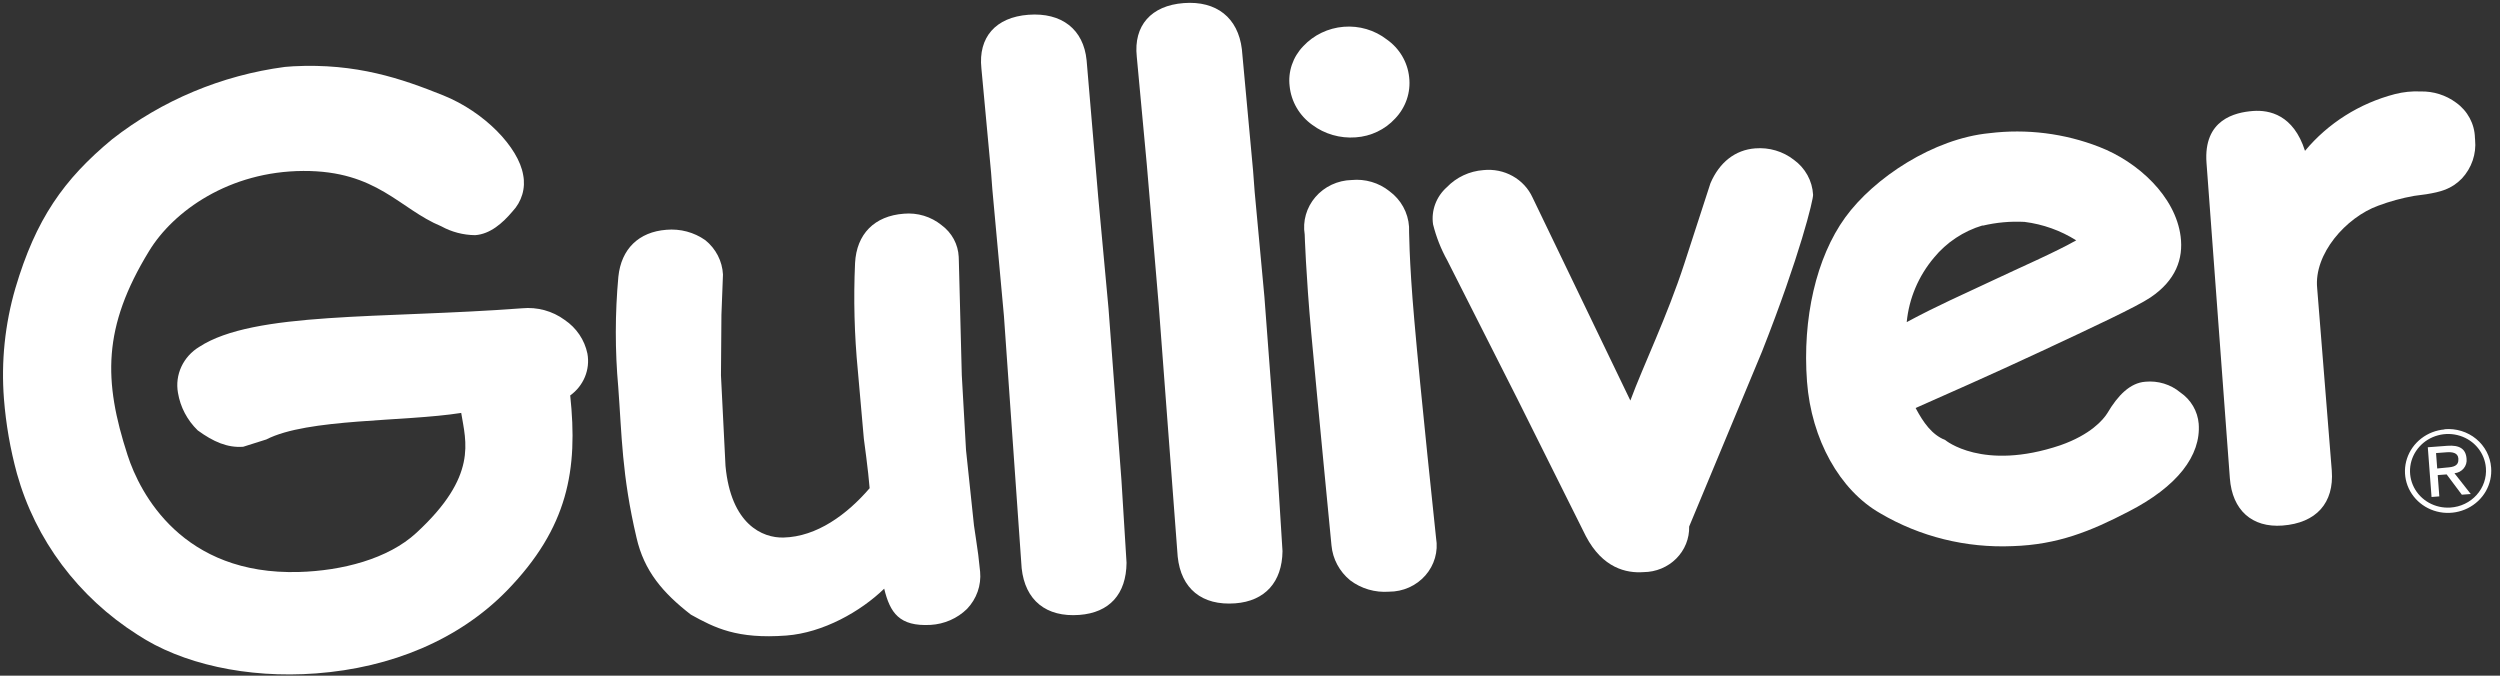
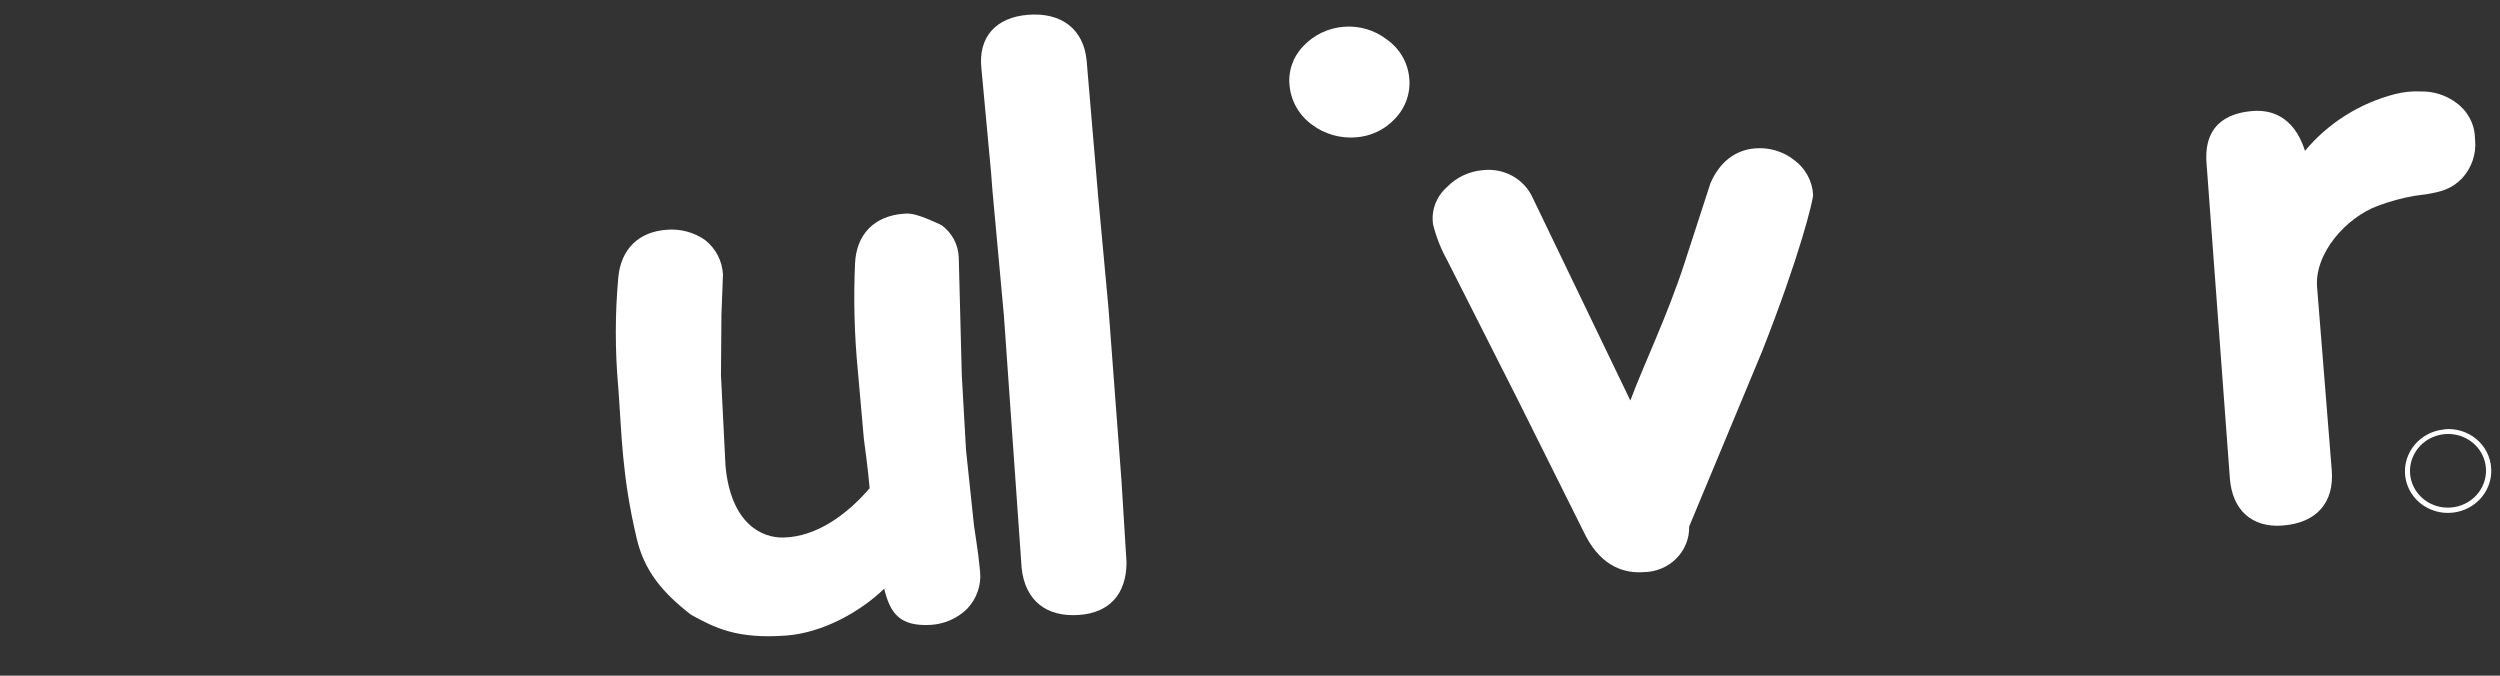
<svg xmlns="http://www.w3.org/2000/svg" width="259" height="70" viewBox="0 0 259 70" fill="none">
  <rect x="0" y="0" width="259" height="70" fill="#333333" stroke="none" />
-   <path fill-rule="evenodd" clip-rule="evenodd" d="M99.322 26.604C99.292 25.963 99.117 25.338 98.811 24.772C98.504 24.206 98.073 23.712 97.547 23.326C97.01 22.887 96.388 22.557 95.717 22.353C95.046 22.15 94.34 22.077 93.638 22.14C90.6 22.368 88.739 24.233 88.584 27.256C88.416 30.977 88.513 34.703 88.873 38.408L89.494 45.443C89.494 45.443 89.966 48.871 90.094 50.578C87.755 53.299 84.621 55.607 81.174 55.689C78.994 55.749 75.724 54.323 75.162 48.268L74.692 38.883L74.74 32.612L74.9 28.441C74.865 27.755 74.685 27.085 74.369 26.472C74.053 25.859 73.61 25.316 73.066 24.879C71.905 24.061 70.476 23.68 69.043 23.805C66.172 24.021 64.357 25.793 64.062 28.672C63.713 32.482 63.71 36.312 64.052 40.12C64.419 44.991 64.416 49.217 65.943 55.702C66.73 59.158 68.665 61.417 71.577 63.677C74.048 65.046 76.352 66.226 81.465 65.842C85.263 65.556 89.169 63.353 91.603 60.987C92.211 63.487 93.167 64.917 96.415 64.739C97.835 64.657 99.176 64.068 100.18 63.087C100.673 62.572 101.049 61.963 101.283 61.298C101.518 60.634 101.605 59.931 101.54 59.233L101.347 57.479L101.121 55.897L100.904 54.434L100.08 46.63L99.642 38.878L99.336 27.002C99.339 26.869 99.334 26.736 99.322 26.604Z" fill="white" />
+   <path fill-rule="evenodd" clip-rule="evenodd" d="M99.322 26.604C99.292 25.963 99.117 25.338 98.811 24.772C98.504 24.206 98.073 23.712 97.547 23.326C95.046 22.15 94.34 22.077 93.638 22.14C90.6 22.368 88.739 24.233 88.584 27.256C88.416 30.977 88.513 34.703 88.873 38.408L89.494 45.443C89.494 45.443 89.966 48.871 90.094 50.578C87.755 53.299 84.621 55.607 81.174 55.689C78.994 55.749 75.724 54.323 75.162 48.268L74.692 38.883L74.74 32.612L74.9 28.441C74.865 27.755 74.685 27.085 74.369 26.472C74.053 25.859 73.61 25.316 73.066 24.879C71.905 24.061 70.476 23.68 69.043 23.805C66.172 24.021 64.357 25.793 64.062 28.672C63.713 32.482 63.71 36.312 64.052 40.12C64.419 44.991 64.416 49.217 65.943 55.702C66.73 59.158 68.665 61.417 71.577 63.677C74.048 65.046 76.352 66.226 81.465 65.842C85.263 65.556 89.169 63.353 91.603 60.987C92.211 63.487 93.167 64.917 96.415 64.739C97.835 64.657 99.176 64.068 100.18 63.087C100.673 62.572 101.049 61.963 101.283 61.298C101.518 60.634 101.605 59.931 101.54 59.233L101.347 57.479L101.121 55.897L100.904 54.434L100.08 46.63L99.642 38.878L99.336 27.002C99.339 26.869 99.334 26.736 99.322 26.604Z" fill="white" />
  <path fill-rule="evenodd" clip-rule="evenodd" d="M254.449 10.633C253.396 9.853 252.099 9.444 250.771 9.475C249.876 9.434 248.979 9.527 248.111 9.749C244.445 10.703 241.183 12.762 238.798 15.629C237.606 11.878 235.093 11.372 233.414 11.498C231.561 11.638 228.255 12.375 228.595 16.885L231.014 49.551C231.262 52.848 233.302 54.685 236.47 54.447C239.964 54.184 241.825 52.105 241.573 48.757C241.573 48.757 240.238 32.037 240.06 29.868C239.701 26.313 243.03 22.533 246.376 21.312C247.588 20.858 248.841 20.516 250.118 20.291L251.366 20.123C252.837 19.879 253.956 19.617 255.062 18.483C255.559 17.944 255.936 17.311 256.17 16.625C256.404 15.939 256.489 15.214 256.42 14.496L256.403 14.275C256.386 13.563 256.2 12.864 255.862 12.233C255.523 11.602 255.04 11.055 254.449 10.633Z" fill="white" />
  <path fill-rule="evenodd" clip-rule="evenodd" d="M106.541 1.53C103.153 1.785 101.331 3.861 101.672 7.076L102.678 17.908L102.806 19.608L104.007 32.726L105.843 58.865C106.201 62.197 108.381 63.965 111.822 63.706C114.945 63.471 116.679 61.55 116.71 58.306C116.705 58.24 116.183 49.769 116.183 49.769L114.842 31.955L113.778 20.447L112.573 6.256C112.262 3.038 109.99 1.27 106.541 1.53Z" fill="white" />
-   <path fill-rule="evenodd" clip-rule="evenodd" d="M122.638 0.319C119.257 0.573 117.427 2.65 117.769 5.865L118.807 17.027L120.035 31.52L122.009 57.663C122.352 60.997 124.532 62.764 127.973 62.505C131.05 62.274 132.827 60.305 132.868 57.105C132.864 57.046 132.333 48.569 132.333 48.569L130.993 30.755L129.984 19.886L129.818 17.679L128.657 5.09C128.26 1.835 126.026 0.064 122.638 0.319Z" fill="white" />
-   <path fill-rule="evenodd" clip-rule="evenodd" d="M58.501 33.145C57.239 32.216 55.66 31.785 54.079 31.939C39.471 33.038 26.303 32.245 20.645 35.934C19.83 36.425 19.185 37.14 18.791 37.987C18.397 38.834 18.274 39.775 18.436 40.688C18.678 42.167 19.395 43.532 20.486 44.589C22.103 45.77 23.572 46.407 25.197 46.284L27.592 45.527C31.865 43.326 41.818 43.717 47.782 42.779C48.259 45.763 49.534 49.308 43.133 55.206C40.205 57.913 35.422 59.131 30.978 59.258C18.912 59.611 14.509 51.151 13.215 47.149C10.72 39.463 10.608 33.914 15.444 26.01C17.974 21.853 23.761 17.747 31.42 17.711C39.08 17.675 41.389 21.66 45.717 23.444C46.787 24.035 47.996 24.351 49.231 24.363C50.788 24.246 52.056 23.13 53.088 21.912C53.565 21.409 53.915 20.804 54.108 20.147C54.302 19.49 54.334 18.798 54.201 18.129C53.726 15.271 50.203 11.599 45.903 9.873C41.602 8.147 36.935 6.53 30.398 6.866L29.509 6.933C22.958 7.803 16.77 10.396 11.617 14.428C6.583 18.596 3.707 22.712 1.594 29.856C0.509 33.586 0.108 37.469 0.409 41.326C0.614 43.943 1.065 46.534 1.756 49.069C3.673 55.931 8.116 61.866 14.248 65.756C18.799 68.765 25.568 70.306 32.754 69.765C40.54 69.18 47.526 66.286 52.499 61.206C58.881 54.65 59.888 48.632 59.074 40.968C59.756 40.476 60.284 39.81 60.599 39.045C60.914 38.281 61.003 37.447 60.857 36.638C60.566 35.221 59.723 33.97 58.501 33.145Z" fill="white" />
-   <path fill-rule="evenodd" clip-rule="evenodd" d="M205.402 23.381C206.822 23.044 208.284 22.911 209.742 22.988C211.653 23.229 213.483 23.883 215.096 24.901C212.861 26.165 209.405 27.653 206.322 29.113C203.239 30.573 200.855 31.589 197.536 33.37C197.769 30.923 198.755 28.596 200.364 26.69C201.659 25.112 203.414 23.948 205.399 23.352L205.402 23.381ZM225.875 40.651C225.381 40.24 224.806 39.93 224.183 39.74C223.561 39.55 222.906 39.485 222.255 39.547C220.683 39.665 219.412 40.952 218.322 42.803C217.906 43.471 216.602 45.026 213.454 46.129C205.378 48.853 201.518 45.584 201.518 45.584C200.148 45.043 199.259 43.778 198.458 42.27C201.23 41.04 206.296 38.816 211.52 36.373C216.745 33.931 221.373 31.777 222.797 30.811C225.415 29.046 226.209 26.803 225.913 24.502C225.388 20.36 221.512 16.774 217.484 15.22C213.881 13.814 209.963 13.324 206.102 13.797C200.352 14.348 194.156 18.396 191.16 22.536C188.163 26.676 186.714 33.001 187.206 39.535C187.656 45.517 190.596 50.786 194.786 53.172C198.911 55.607 203.697 56.792 208.533 56.578C213.167 56.429 216.591 55.039 220.488 53.015C225.578 50.412 228.033 47.193 227.785 43.897C227.731 43.252 227.532 42.628 227.202 42.067C226.873 41.506 226.42 41.023 225.875 40.651Z" fill="white" />
  <path fill-rule="evenodd" clip-rule="evenodd" d="M185.836 16.55C184.712 15.676 183.283 15.254 181.843 15.371C179.769 15.527 178.132 16.812 177.203 18.983L174.492 27.327C172.724 32.766 170.25 37.858 168.905 41.496L158.774 20.466C158.347 19.529 157.624 18.749 156.708 18.238C155.793 17.727 154.732 17.512 153.679 17.623C152.237 17.73 150.888 18.36 149.9 19.387C149.356 19.869 148.94 20.471 148.69 21.143C148.44 21.814 148.362 22.534 148.464 23.239C148.787 24.542 149.282 25.798 149.937 26.977L157.232 41.39L164.293 55.54C166.033 58.865 168.503 59.404 170.273 59.271C170.903 59.268 171.528 59.142 172.109 58.902C172.69 58.661 173.217 58.311 173.657 57.871C174.097 57.431 174.443 56.91 174.673 56.34C174.903 55.77 175.013 55.161 174.997 54.55C175.061 54.375 182.541 36.43 182.541 36.43C186.487 26.432 187.87 20.645 187.835 20.174C187.797 19.463 187.598 18.77 187.253 18.144C186.907 17.518 186.424 16.974 185.836 16.55Z" fill="white" />
  <path fill-rule="evenodd" clip-rule="evenodd" d="M143.669 4.087C142.411 3.113 140.814 2.643 139.205 2.774C137.596 2.904 136.097 3.626 135.013 4.79C134.483 5.34 134.082 5.996 133.839 6.711C133.596 7.425 133.516 8.182 133.606 8.928C133.686 9.719 133.935 10.483 134.338 11.173C134.742 11.862 135.289 12.462 135.947 12.933C137.229 13.891 138.834 14.353 140.452 14.23C142.019 14.124 143.484 13.427 144.531 12.287C145.079 11.716 145.493 11.036 145.745 10.295C145.996 9.554 146.079 8.77 145.988 7.997C145.908 7.222 145.66 6.474 145.26 5.8C144.861 5.126 144.319 4.542 143.669 4.087Z" fill="white" />
-   <path fill-rule="evenodd" clip-rule="evenodd" d="M145.977 23.486C145.93 22.764 145.724 22.061 145.372 21.424C145.019 20.788 144.529 20.234 143.935 19.799C143.395 19.367 142.772 19.044 142.102 18.847C141.431 18.649 140.727 18.582 140.028 18.65C139.311 18.667 138.606 18.834 137.959 19.137C137.312 19.441 136.739 19.875 136.279 20.41C135.818 20.945 135.481 21.569 135.289 22.24C135.097 22.911 135.056 23.613 135.167 24.299C135.167 24.299 135.292 28.389 135.837 34.416C136.475 41.383 137.942 56.509 137.942 56.509C138.072 57.916 138.768 59.213 139.879 60.122C141.022 60.988 142.459 61.407 143.909 61.299C144.623 61.3 145.329 61.15 145.979 60.859C146.628 60.568 147.204 60.144 147.668 59.616C148.132 59.088 148.471 58.468 148.663 57.801C148.855 57.134 148.894 56.435 148.778 55.753C148.778 55.753 147.137 40.337 146.522 33.168C145.96 26.824 145.977 23.486 145.977 23.486Z" fill="white" />
  <path fill-rule="evenodd" clip-rule="evenodd" d="M253.862 52.583C253.086 52.634 252.314 52.462 251.641 52.088C250.969 51.714 250.427 51.155 250.083 50.482C249.739 49.809 249.609 49.051 249.708 48.304C249.808 47.557 250.134 46.854 250.644 46.284C251.154 45.714 251.826 45.302 252.576 45.1C253.325 44.898 254.118 44.916 254.855 45.15C255.593 45.384 256.241 45.824 256.719 46.416C257.196 47.007 257.482 47.723 257.54 48.473C257.58 48.977 257.516 49.483 257.352 49.964C257.188 50.444 256.928 50.888 256.585 51.27C256.243 51.653 255.826 51.966 255.358 52.191C254.891 52.417 254.382 52.55 253.862 52.583ZM253.253 44.489C252.373 44.564 251.534 44.89 250.842 45.426C250.151 45.961 249.637 46.682 249.367 47.499C249.097 48.315 249.082 49.189 249.323 50.011C249.565 50.833 250.053 51.566 250.726 52.117C251.399 52.669 252.226 53.014 253.103 53.11C253.98 53.205 254.868 53.047 255.655 52.654C256.442 52.262 257.092 51.653 257.524 50.904C257.955 50.155 258.149 49.3 258.081 48.447C258.04 47.876 257.882 47.318 257.616 46.807C257.35 46.297 256.981 45.843 256.532 45.472C256.082 45.102 255.561 44.822 254.997 44.649C254.434 44.477 253.84 44.415 253.251 44.467L253.253 44.489Z" fill="white" />
-   <path fill-rule="evenodd" clip-rule="evenodd" d="M252.495 48.535L252.375 46.938L253.469 46.856C254.039 46.813 254.641 46.893 254.687 47.504C254.746 48.299 254.142 48.389 253.458 48.44L252.495 48.535ZM255.535 47.514C255.459 46.499 254.802 46.089 253.541 46.184L251.52 46.336L251.908 51.487L252.713 51.426L252.547 49.219L253.473 49.149L255.045 51.251L255.972 51.181L254.282 49.029C254.467 49.011 254.648 48.958 254.812 48.872C254.976 48.785 255.121 48.668 255.238 48.527C255.355 48.386 255.441 48.223 255.492 48.049C255.543 47.875 255.558 47.693 255.535 47.514Z" fill="white" />
</svg>